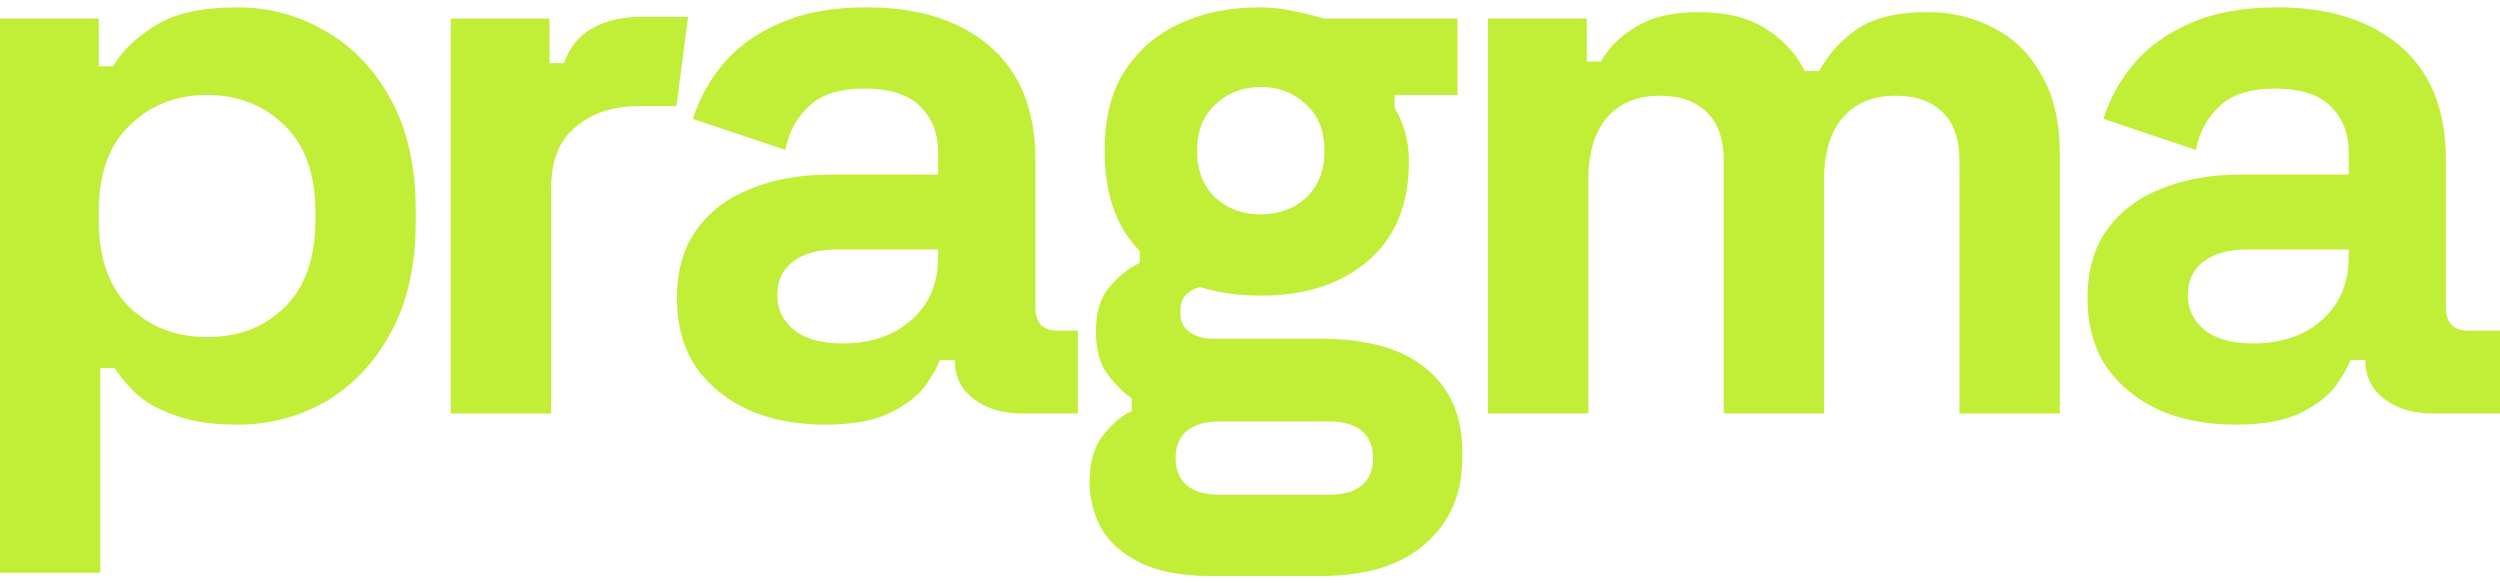
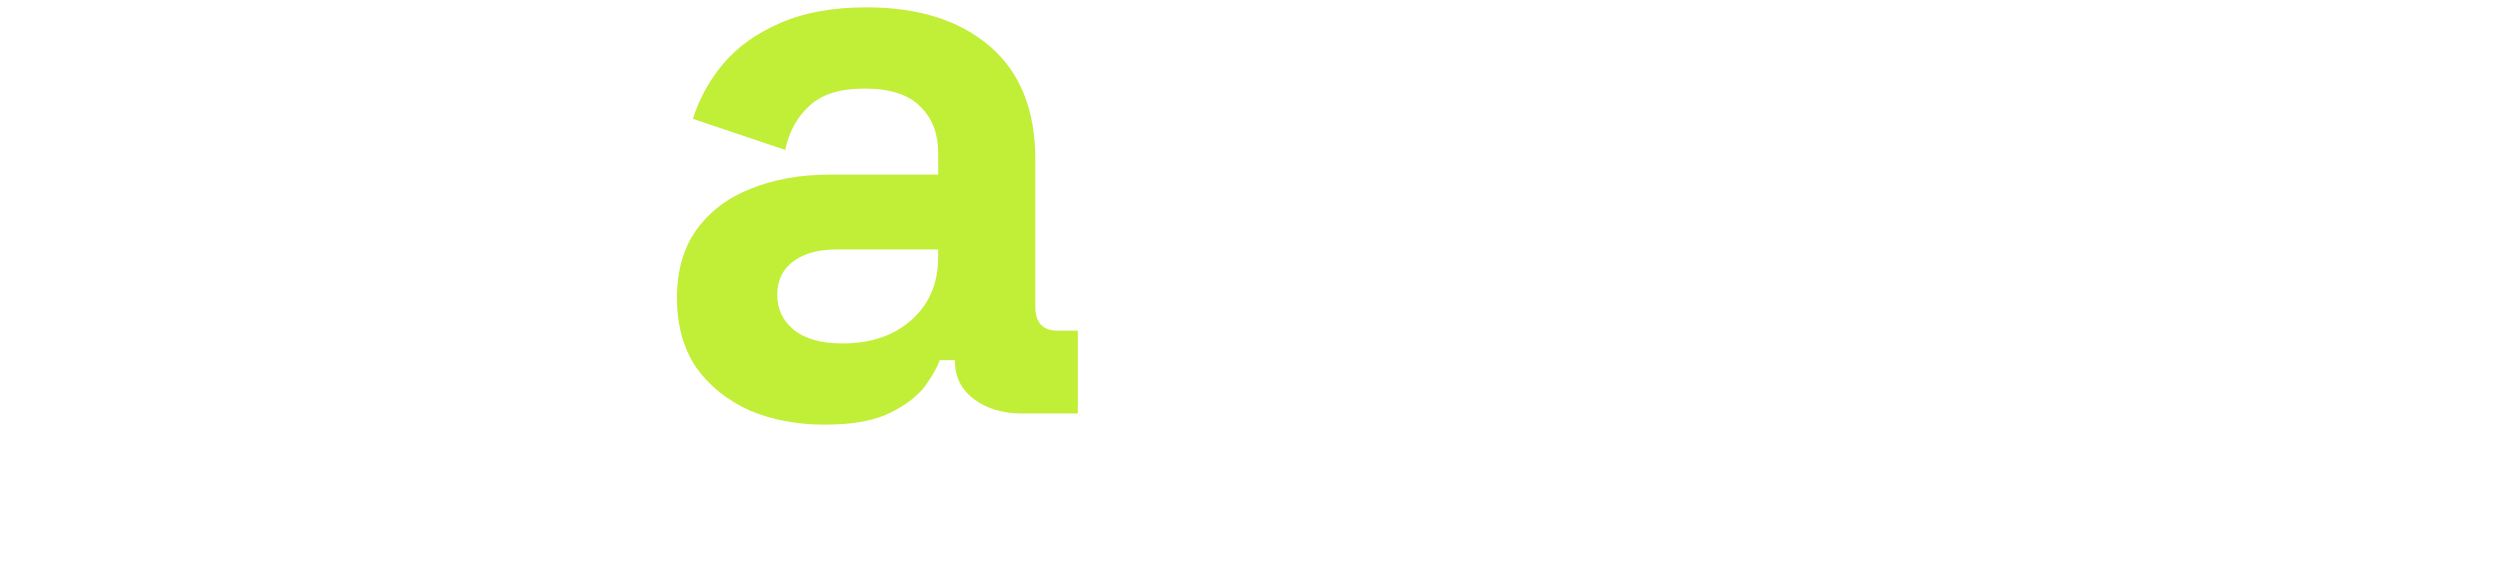
<svg xmlns="http://www.w3.org/2000/svg" id="Capa_1" data-name="Capa 1" viewBox="0 0 1200 280">
  <defs>
    <style> .cls-1 { fill: #c1ef38; } </style>
  </defs>
-   <path class="cls-1" d="M1073.09,203.84c-13.51,0-25.61-2.29-36.31-6.88-10.7-4.84-19.24-11.72-25.61-20.64-6.12-9.17-9.17-20.26-9.17-33.26s3.06-23.83,9.17-32.49c6.37-8.92,15.04-15.55,25.99-19.88,11.21-4.59,23.96-6.88,38.23-6.88h51.99v-10.7c0-8.92-2.8-16.18-8.41-21.79-5.61-5.86-14.53-8.79-26.76-8.79s-20.9,2.8-26.76,8.41c-5.86,5.35-9.68,12.36-11.47,21.02l-44.34-14.91c3.06-9.68,7.9-18.48,14.53-26.38,6.88-8.15,15.93-14.65,27.14-19.5,11.47-5.1,25.36-7.65,41.67-7.65,24.98,0,44.72,6.24,59.25,18.73,14.53,12.49,21.79,30.58,21.79,54.28v70.72c0,7.65,3.57,11.47,10.7,11.47h15.29v39.76h-32.11c-9.43,0-17.2-2.29-23.32-6.88-6.12-4.59-9.17-10.7-9.17-18.35v-.38h-7.26c-1.02,3.06-3.31,7.14-6.88,12.23-3.57,4.84-9.17,9.17-16.82,13s-18.09,5.73-31.35,5.73ZM1081.5,164.85c13.51,0,24.46-3.7,32.87-11.09,8.67-7.65,13-17.71,13-30.2v-3.82h-48.55c-8.92,0-15.93,1.91-21.02,5.73-5.1,3.82-7.65,9.17-7.65,16.06s2.68,12.49,8.03,16.82c5.35,4.33,13.13,6.5,23.32,6.5Z" />
-   <path class="cls-1" d="M714.24,198.49V8.88h47.4v20.64h6.88c3.31-6.37,8.79-11.85,16.44-16.44,7.65-4.84,17.71-7.26,30.2-7.26,13.51,0,24.34,2.68,32.49,8.03,8.15,5.1,14.4,11.85,18.73,20.26h6.88c4.33-8.15,10.45-14.91,18.35-20.26,7.9-5.35,19.11-8.03,33.64-8.03,11.72,0,22.3,2.55,31.73,7.65,9.68,4.84,17.33,12.36,22.94,22.55,5.86,9.94,8.79,22.55,8.79,37.84v124.62h-48.17v-121.18c0-10.45-2.68-18.22-8.03-23.32-5.35-5.35-12.87-8.03-22.55-8.03-10.96,0-19.5,3.57-25.61,10.7-5.86,6.88-8.79,16.82-8.79,29.82v112h-48.17v-121.18c0-10.45-2.68-18.22-8.03-23.32-5.35-5.35-12.87-8.03-22.55-8.03-10.96,0-19.5,3.57-25.61,10.7-5.86,6.88-8.79,16.82-8.79,29.82v112h-48.17Z" />
-   <path class="cls-1" d="M684.3,176.7c-11.47-9.43-28.41-14.14-50.84-14.14h-51.61c-4.08,0-7.65-1.02-10.7-3.06-3.06-2.04-4.59-5.22-4.59-9.56s1.15-7.39,3.44-9.17c1.81-1.41,3.78-2.4,5.91-3.02,8.99,2.77,18.74,4.16,29.26,4.16,21.41,0,38.61-5.61,51.61-16.82,13-11.21,19.5-27.01,19.5-47.4,0-5.35-.64-10.19-1.91-14.53-1.27-4.33-2.93-8.15-4.97-11.47v-6.12h30.2V8.88h-64.22c-4.08-1.27-8.79-2.42-14.14-3.44-5.35-1.27-10.96-1.91-16.82-1.91-14.02,0-26.63,2.55-37.84,7.65-11.21,5.1-20.13,12.74-26.76,22.94-6.37,9.94-9.56,22.43-9.56,37.46v1.53c0,15.04,3.19,27.78,9.56,38.23,2.17,3.33,4.61,6.37,7.26,9.16v5.75c-5.1,2.29-9.94,6.12-14.53,11.47-4.33,5.1-6.5,12.11-6.5,21.02s1.78,15.55,5.35,20.64c3.82,5.1,7.77,9.05,11.85,11.85v6.12c-4.33,1.78-8.79,5.48-13.38,11.09-4.59,5.61-6.88,13.25-6.88,22.94,0,7.65,1.78,14.91,5.35,21.79,3.82,6.88,10.07,12.49,18.73,16.82,8.67,4.33,20.13,6.5,34.4,6.5h51.99c22.43,0,39.37-5.22,50.84-15.67,11.72-10.19,17.58-23.83,17.58-40.9v-3.06c0-17.33-5.86-30.71-17.58-40.14ZM583.38,50.17c5.86-5.61,13.13-8.41,21.79-8.41s15.93,2.8,21.79,8.41c5.86,5.35,8.79,12.74,8.79,22.17s-2.93,16.95-8.79,22.55c-5.86,5.35-13.12,8.03-21.79,8.03s-15.93-2.68-21.79-8.03c-5.86-5.61-8.79-13.12-8.79-22.55s2.93-16.82,8.79-22.17ZM653.72,232.89c-3.57,3.06-8.79,4.59-15.67,4.59h-52.75c-6.88,0-12.1-1.53-15.67-4.59-3.57-3.06-5.35-7.39-5.35-13s1.78-9.94,5.35-13c3.57-3.06,8.79-4.59,15.67-4.59h52.75c6.88,0,12.11,1.53,15.67,4.59,3.57,3.06,5.35,7.39,5.35,13s-1.78,9.94-5.35,13Z" />
  <path class="cls-1" d="M396.03,203.84c-13.51,0-25.61-2.29-36.31-6.88-10.7-4.84-19.24-11.72-25.61-20.64-6.12-9.17-9.17-20.26-9.17-33.26s3.06-23.83,9.17-32.49c6.37-8.92,15.04-15.55,25.99-19.88,11.21-4.59,23.96-6.88,38.23-6.88h51.99v-10.7c0-8.92-2.8-16.18-8.41-21.79-5.61-5.86-14.53-8.79-26.76-8.79s-20.9,2.8-26.76,8.41c-5.86,5.35-9.68,12.36-11.47,21.02l-44.34-14.91c3.06-9.68,7.9-18.48,14.53-26.38,6.88-8.15,15.93-14.65,27.14-19.5,11.47-5.1,25.36-7.65,41.67-7.65,24.98,0,44.72,6.24,59.25,18.73,14.53,12.49,21.79,30.58,21.79,54.28v70.72c0,7.65,3.57,11.47,10.7,11.47h9.71v39.76h-26.53c-9.43,0-17.2-2.29-23.32-6.88s-9.17-10.7-9.17-18.35v-.38h-7.26c-1.02,3.06-3.31,7.14-6.88,12.23-3.57,4.84-9.17,9.17-16.82,13s-18.09,5.73-31.35,5.73ZM404.44,164.85c13.51,0,24.46-3.7,32.87-11.09,8.67-7.65,13-17.71,13-30.2v-3.82h-48.55c-8.92,0-15.93,1.91-21.02,5.73-5.1,3.82-7.65,9.17-7.65,16.06s2.68,12.49,8.03,16.82c5.35,4.33,13.13,6.5,23.32,6.5Z" />
-   <path class="cls-1" d="M216.36,198.49V8.88h47.4v21.41h6.88c2.8-7.65,7.39-13.25,13.76-16.82,6.63-3.57,14.27-5.35,22.94-5.35h22.94l-5.58,42.81h-18.12c-12.23,0-22.3,3.31-30.2,9.94-7.9,6.37-11.85,16.31-11.85,29.82v107.8h-48.17Z" />
-   <path class="cls-1" d="M0,274.94V8.88h47.4v22.94h6.88c4.33-7.39,11.09-13.89,20.26-19.5,9.17-5.86,22.3-8.79,39.37-8.79,15.29,0,29.43,3.82,42.43,11.47,13,7.39,23.44,18.35,31.35,32.87,7.9,14.53,11.85,32.11,11.85,52.75v6.12c0,20.64-3.95,38.23-11.85,52.75-7.9,14.53-18.35,25.61-31.35,33.26-13,7.39-27.14,11.09-42.43,11.09-11.47,0-21.15-1.4-29.05-4.2-7.65-2.55-13.89-5.86-18.73-9.94-4.59-4.33-8.28-8.67-11.09-13h-6.88v98.24H0ZM99.39,161.79c15.04,0,27.4-4.71,37.08-14.14,9.94-9.68,14.91-23.7,14.91-42.05v-3.82c0-18.35-4.97-32.24-14.91-41.67-9.94-9.68-22.3-14.53-37.08-14.53s-27.14,4.84-37.08,14.53c-9.94,9.43-14.91,23.32-14.91,41.67v3.82c0,18.35,4.97,32.36,14.91,42.05,9.94,9.43,22.3,14.14,37.08,14.14Z" />
</svg>